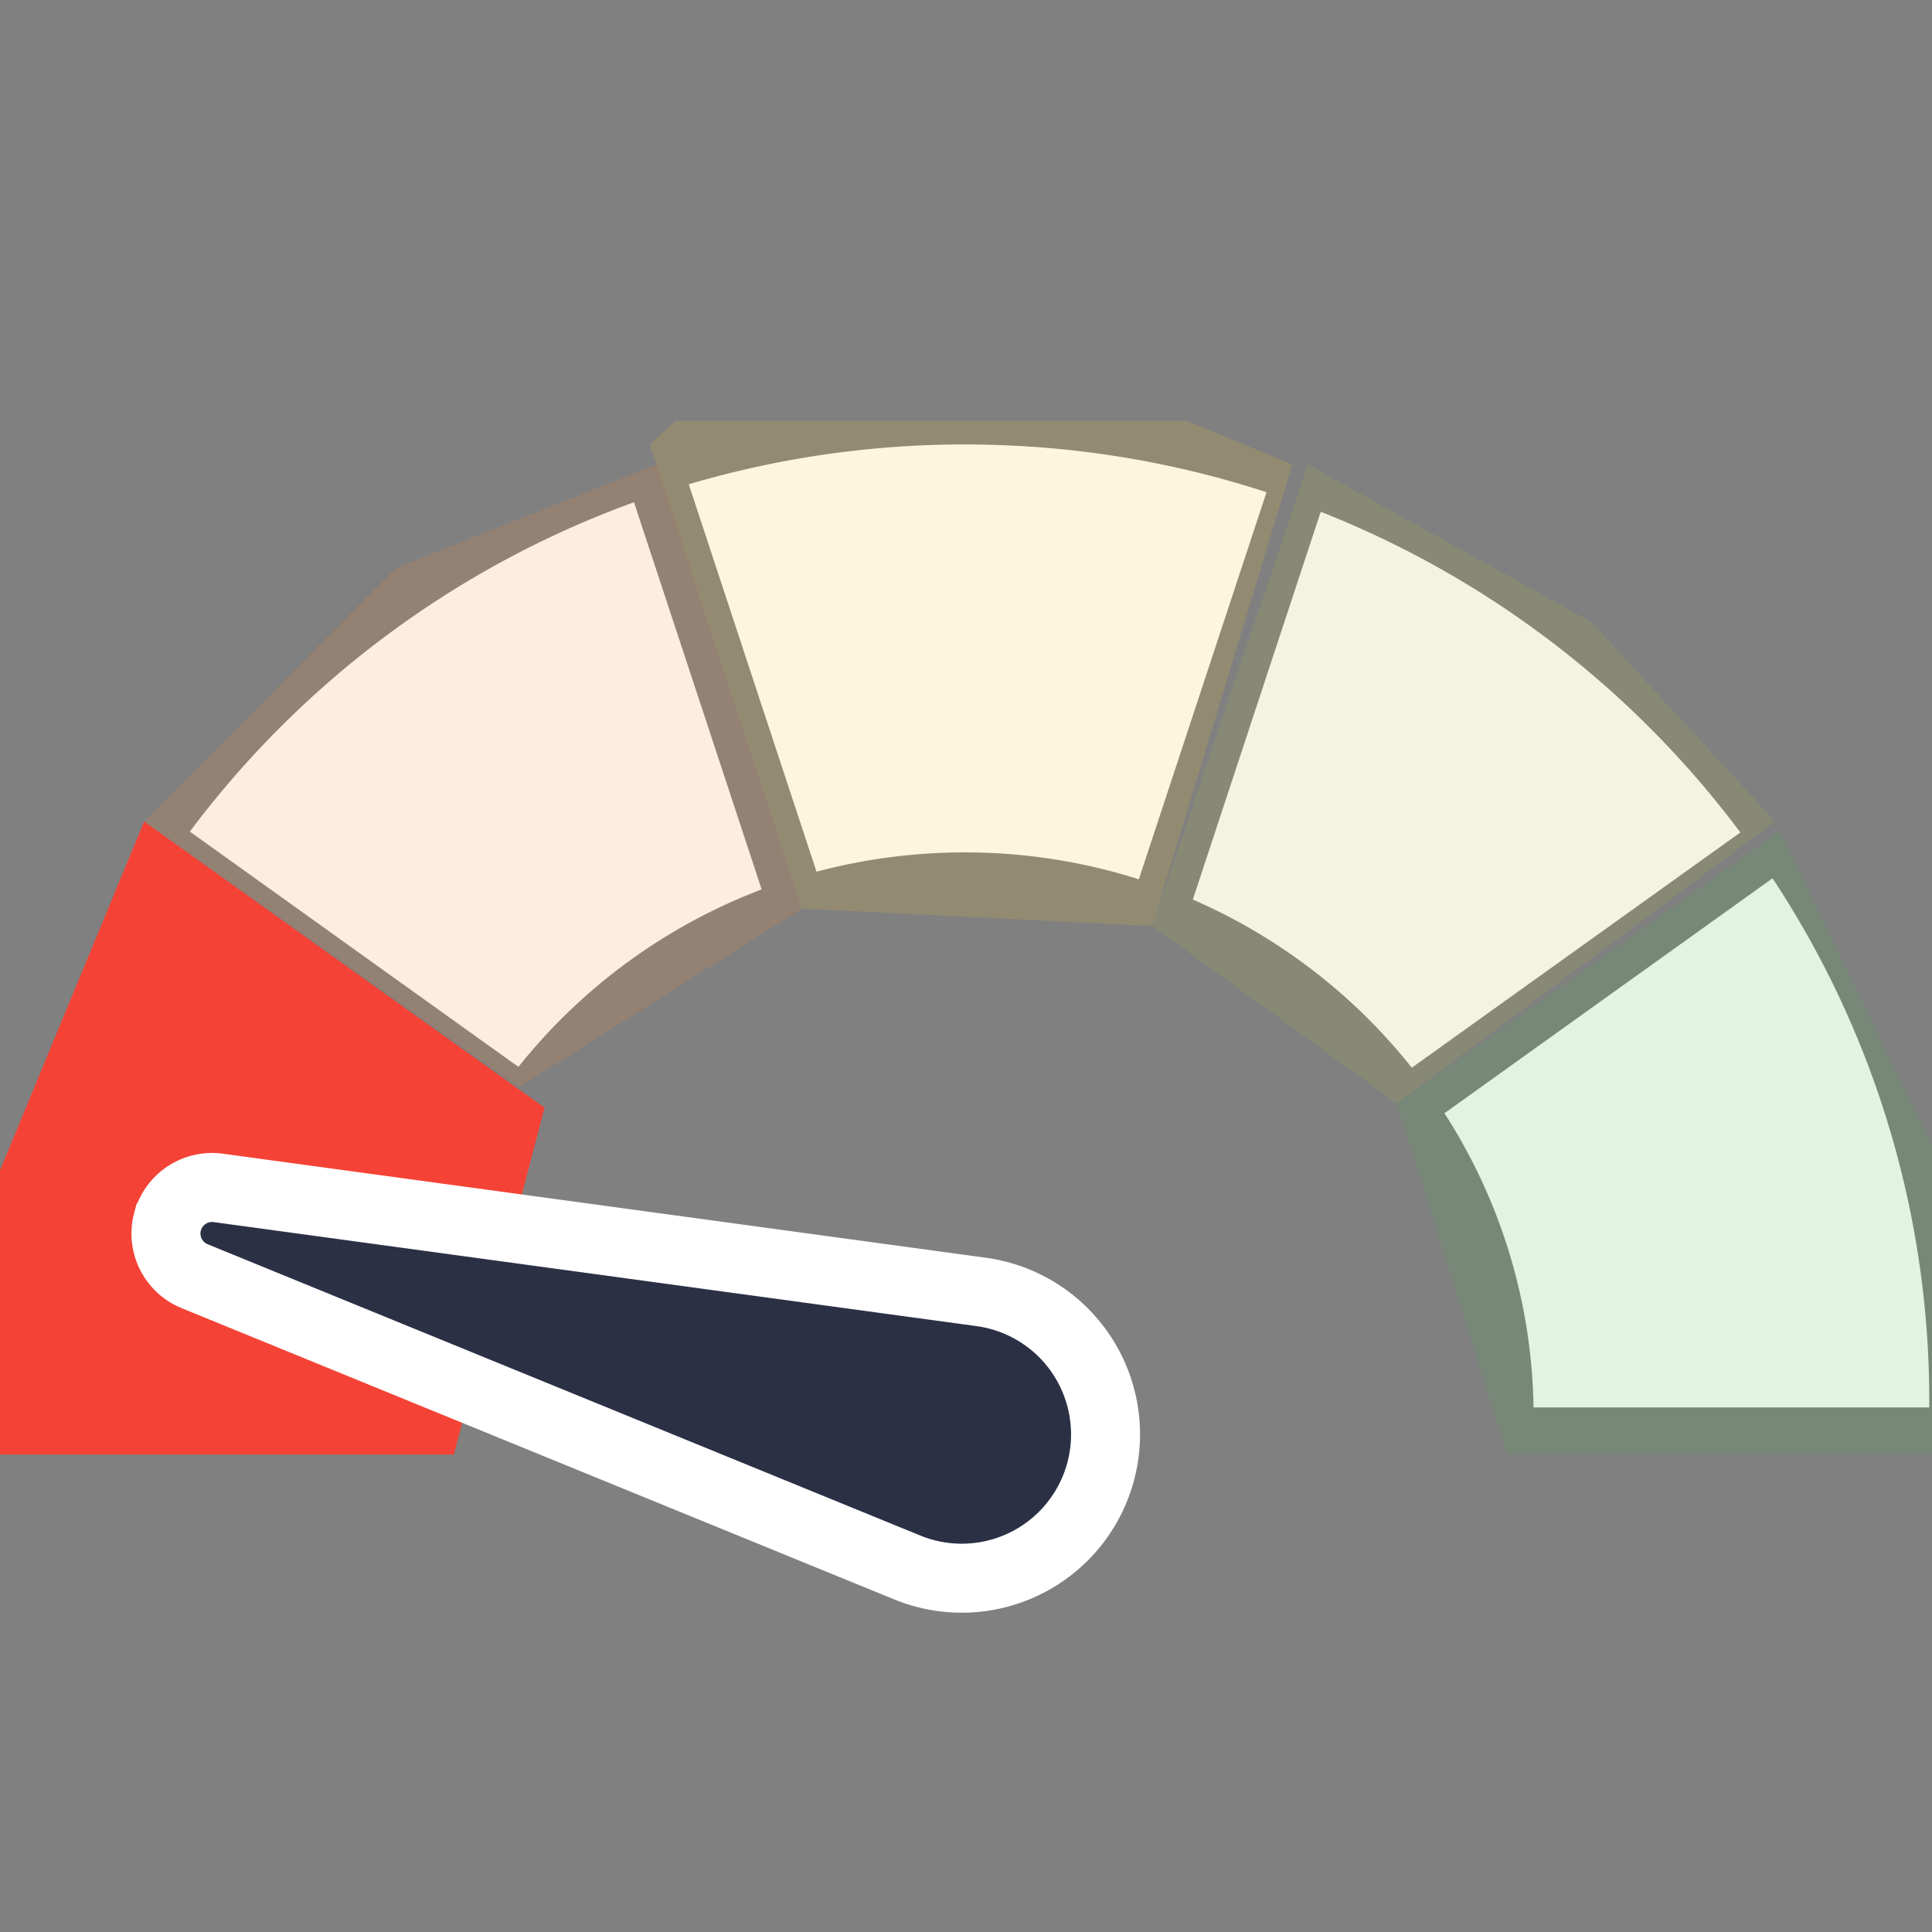
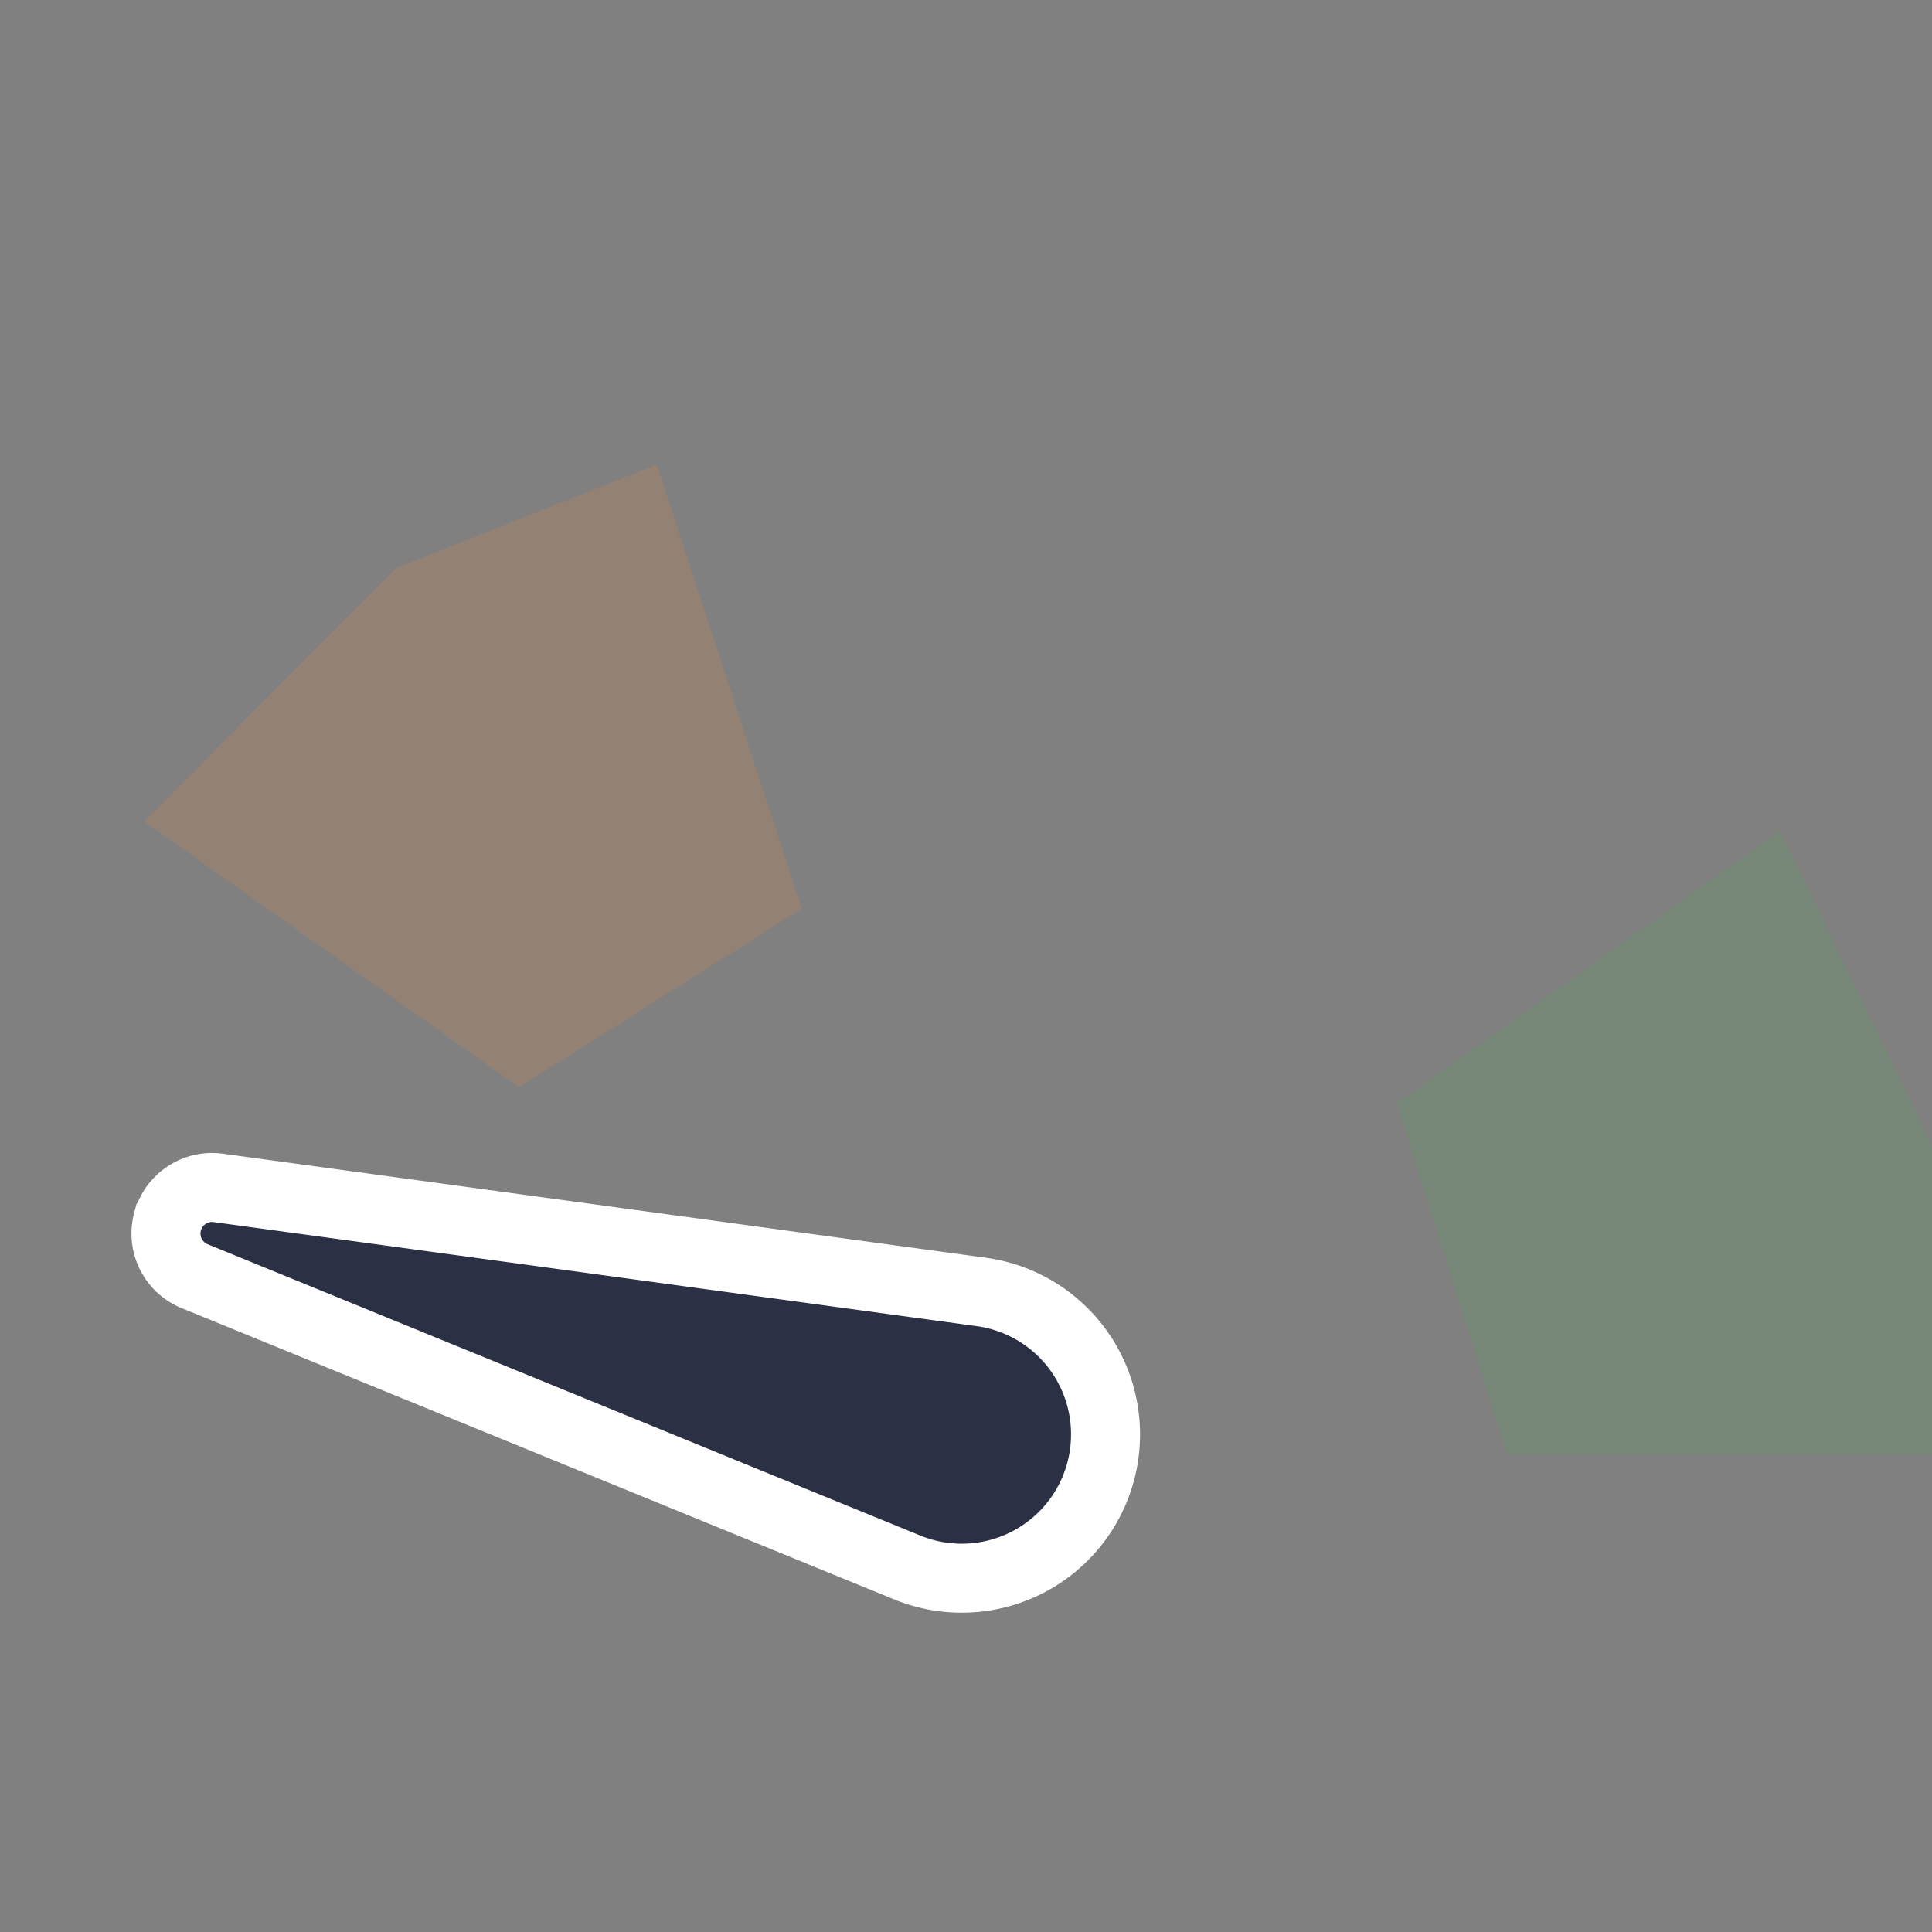
<svg xmlns="http://www.w3.org/2000/svg" viewBox="0 0 56 56">
  <rect x="0" y="0" width="56" height="56" fill="#808080" stroke="none" />
  <style>.B{mask:url(#i-score-bad_svg__i-score-bad_svg__i-score-bad_svg__i-score-bad_svg__i-score-bad_svg__i-score-bad_svg__i-score-bad_svg__i-score-bad_svg__i-score-bad_svg__i-score-bad_svg__i-score-bad_svg__i-score-bad_svg__i-score-bad_svg__i-score-bad_svg__i-score-bad_svg__i-score-bad_svg__i-score-bad_svg__i-score-bad_svg__i-score-bad_svg__i-score-bad_svg__i-score-bad_svg__i-score-bad_svg__i-score-bad_svg__i-score-bad_svg__i-score-bad_svg__i-score-bad_svg__i-score-bad_svg__i-score-bad_svg__i-score-bad_svg__i-score-bad_svg__i-score-bad_svg__b)}</style>
  <defs>
-     <path id="A" d="M50.445 11.316l-9.523 6.819a16.525 16.525 0 00-6.347-4.874l3.707-11.24a28.014 28.014 0 0112.163 9.295zm.933 1.329a27.447 27.447 0 014.542 15.337H44.45a16.181 16.181 0 00-2.582-8.527l9.51-6.81zM36.71 1.455l-3.7 11.219a16.597 16.597 0 00-5.045-.78c-1.487 0-2.927.195-4.298.56l-3.703-11.23A28.167 28.167 0 0127.965.07c3.054 0 5.994.486 8.745 1.384zm-18.333.29l3.7 11.222a16.52 16.52 0 00-7.05 5.144l-9.524-6.82a28.01 28.01 0 0112.874-9.546zM4.57 12.62l9.51 6.81a16.181 16.181 0 00-2.598 8.552H.011v-.177A27.447 27.447 0 014.568 12.62z" />
-   </defs>
+     </defs>
  <g fill="none" fill-rule="evenodd">
    <g transform="translate(0 12.813)">
      <use fill="#fff" href="#A" />
-       <path fill="#f44336" d="M4.178 10.998l11.606 8.294-2.629 10.056h-16.56z" class="B" />
      <path fill="#f88b31" d="M19.038.65l4.204 12.875-8.197 5.177-10.867-7.704 7.3-7.346z" opacity=".4" class="B" />
-       <path fill="#fbc02d" d="M19.585-.622h14.793L37.458.65 33.4 14.027l-10.157-.502L18.836.071z" opacity=".4" class="B" />
-       <path fill="#b4b93c" d="M37.91.65l8.226 4.577 5.316 5.771-10.967 8.17-7.086-5.141z" opacity=".4" class="B" />
      <path fill="#4caf50" d="M51.591 11.271l5.763 11.911-.458 6.166H43.681l-3.196-10.18z" opacity=".4" class="B" />
    </g>
    <path fill="#2b3045" stroke="#fff" stroke-width="2" d="M4.857 35.409a1.335 1.335 0 011.47-.977l22.113 3.015a4.168 4.168 0 11-2.14 7.988L5.64 36.99a1.335 1.335 0 01-.784-1.58z" />
  </g>
</svg>